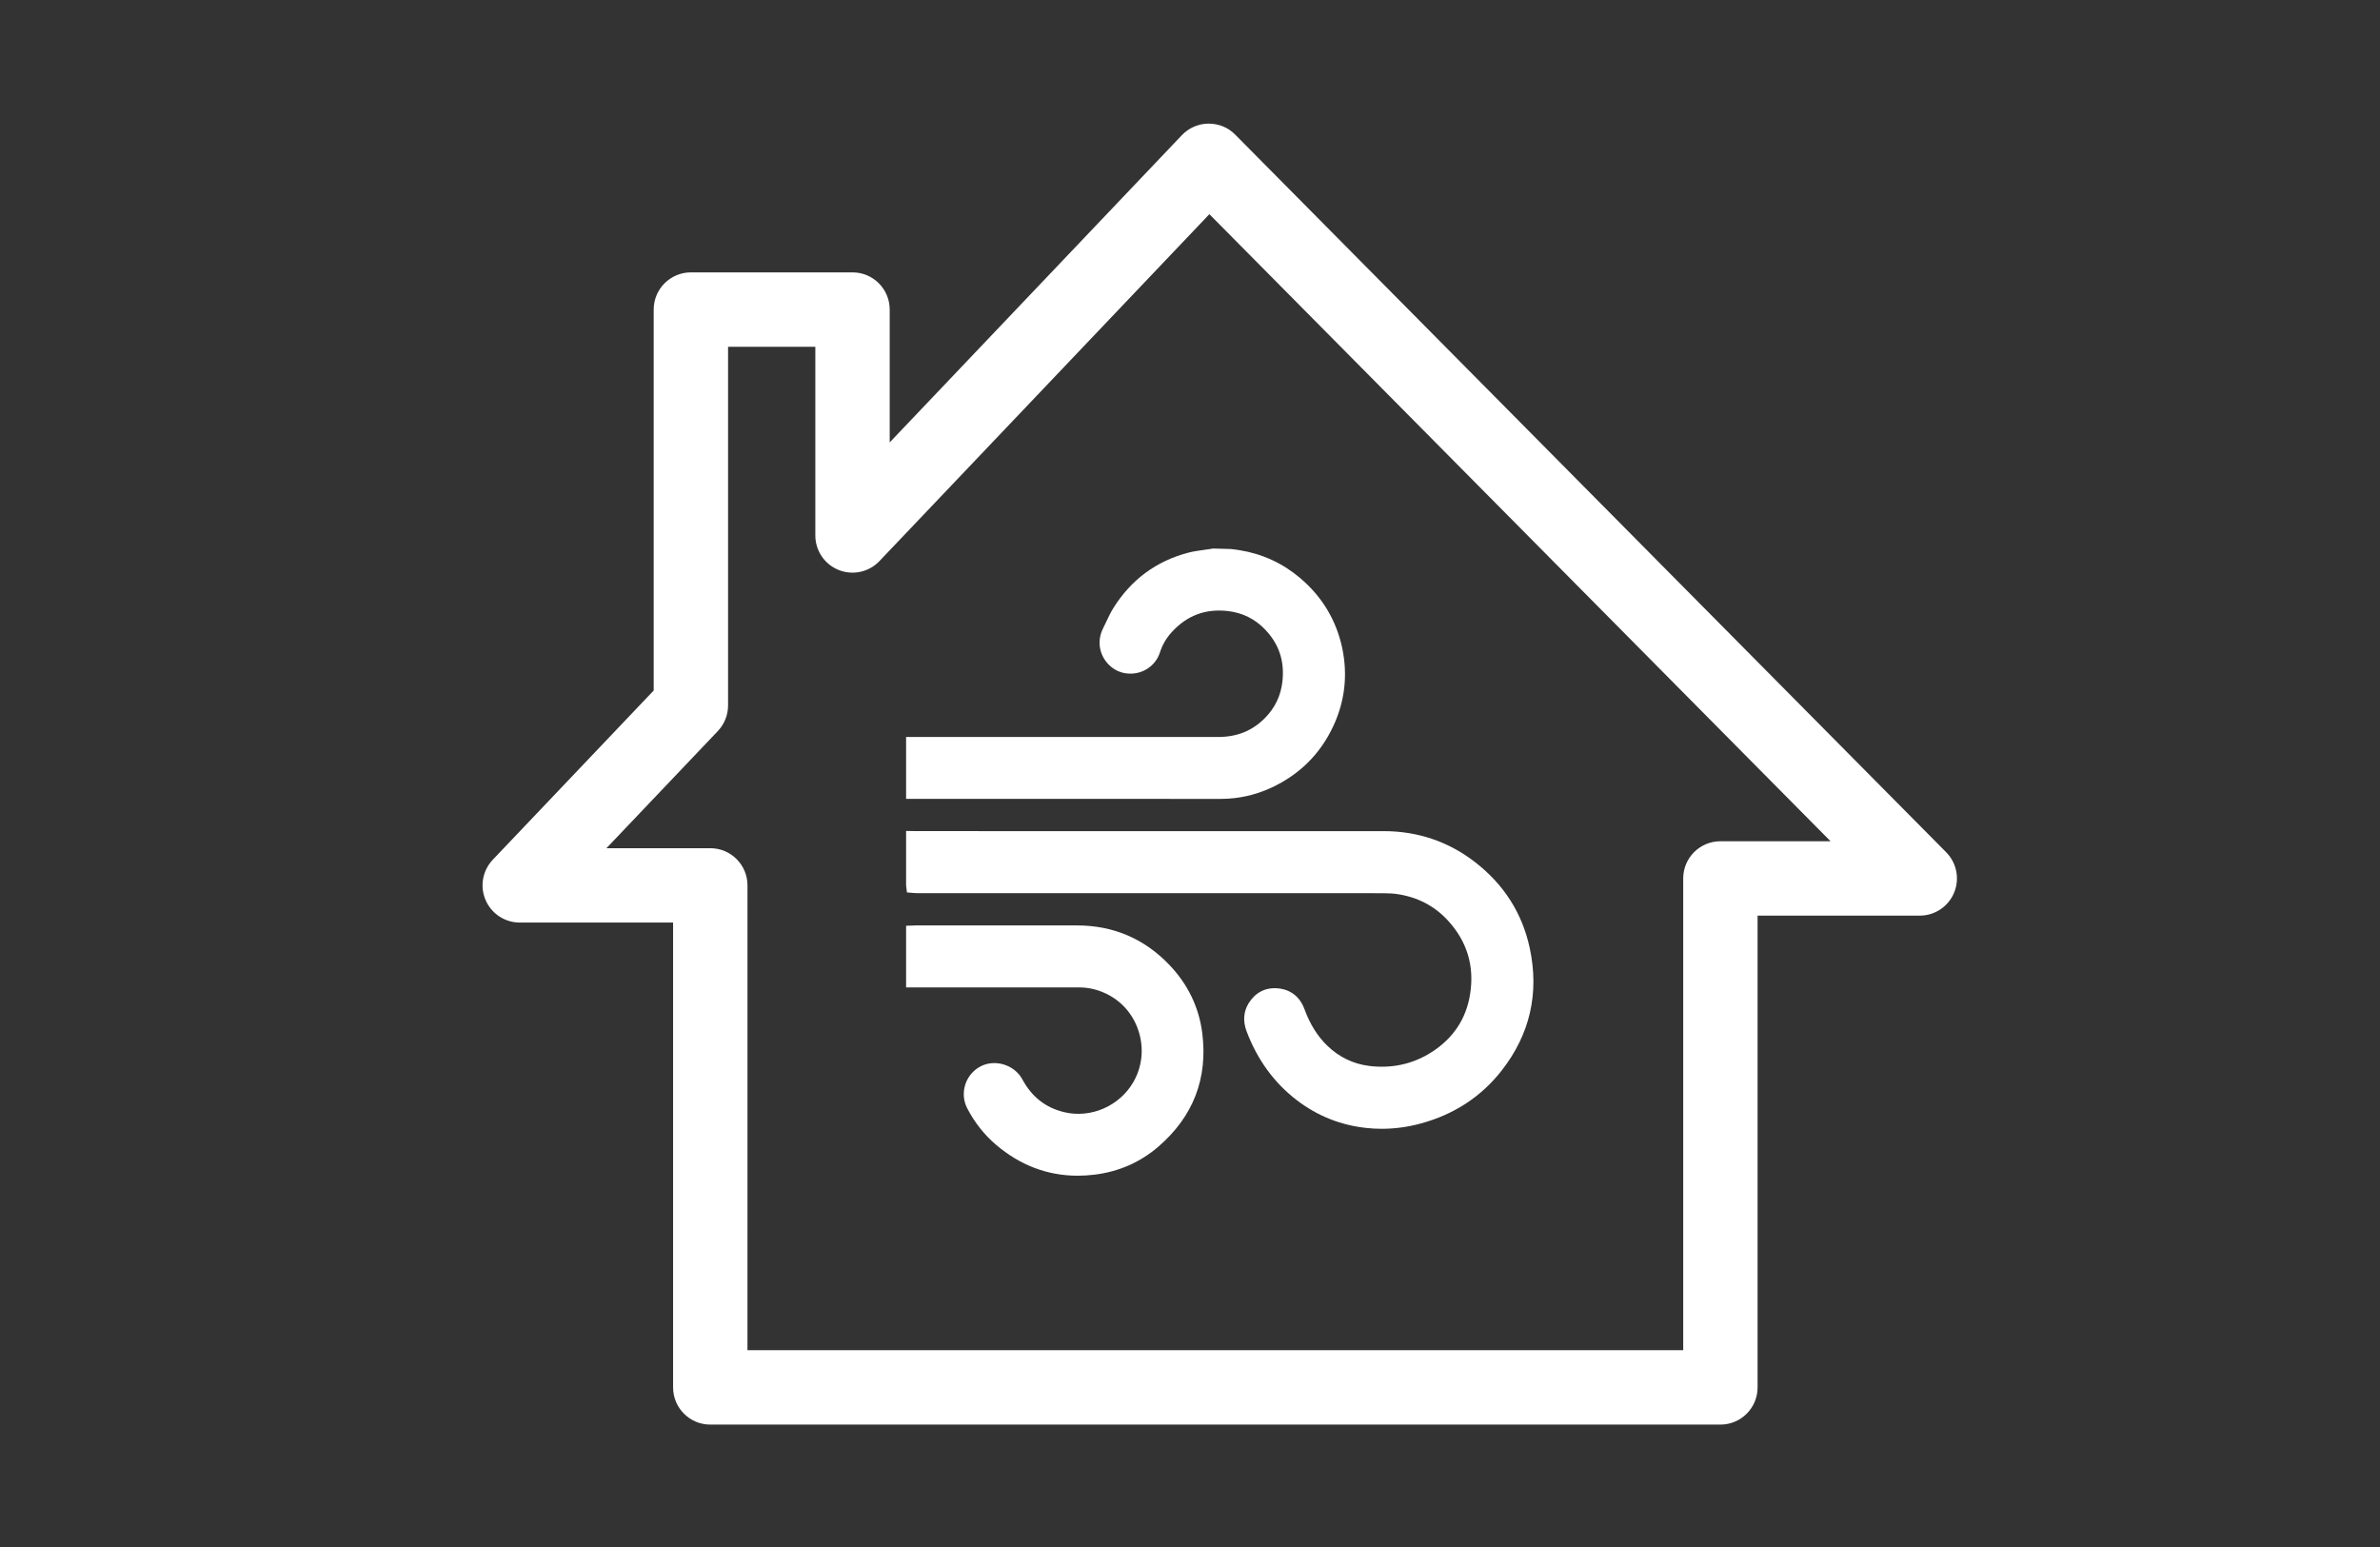
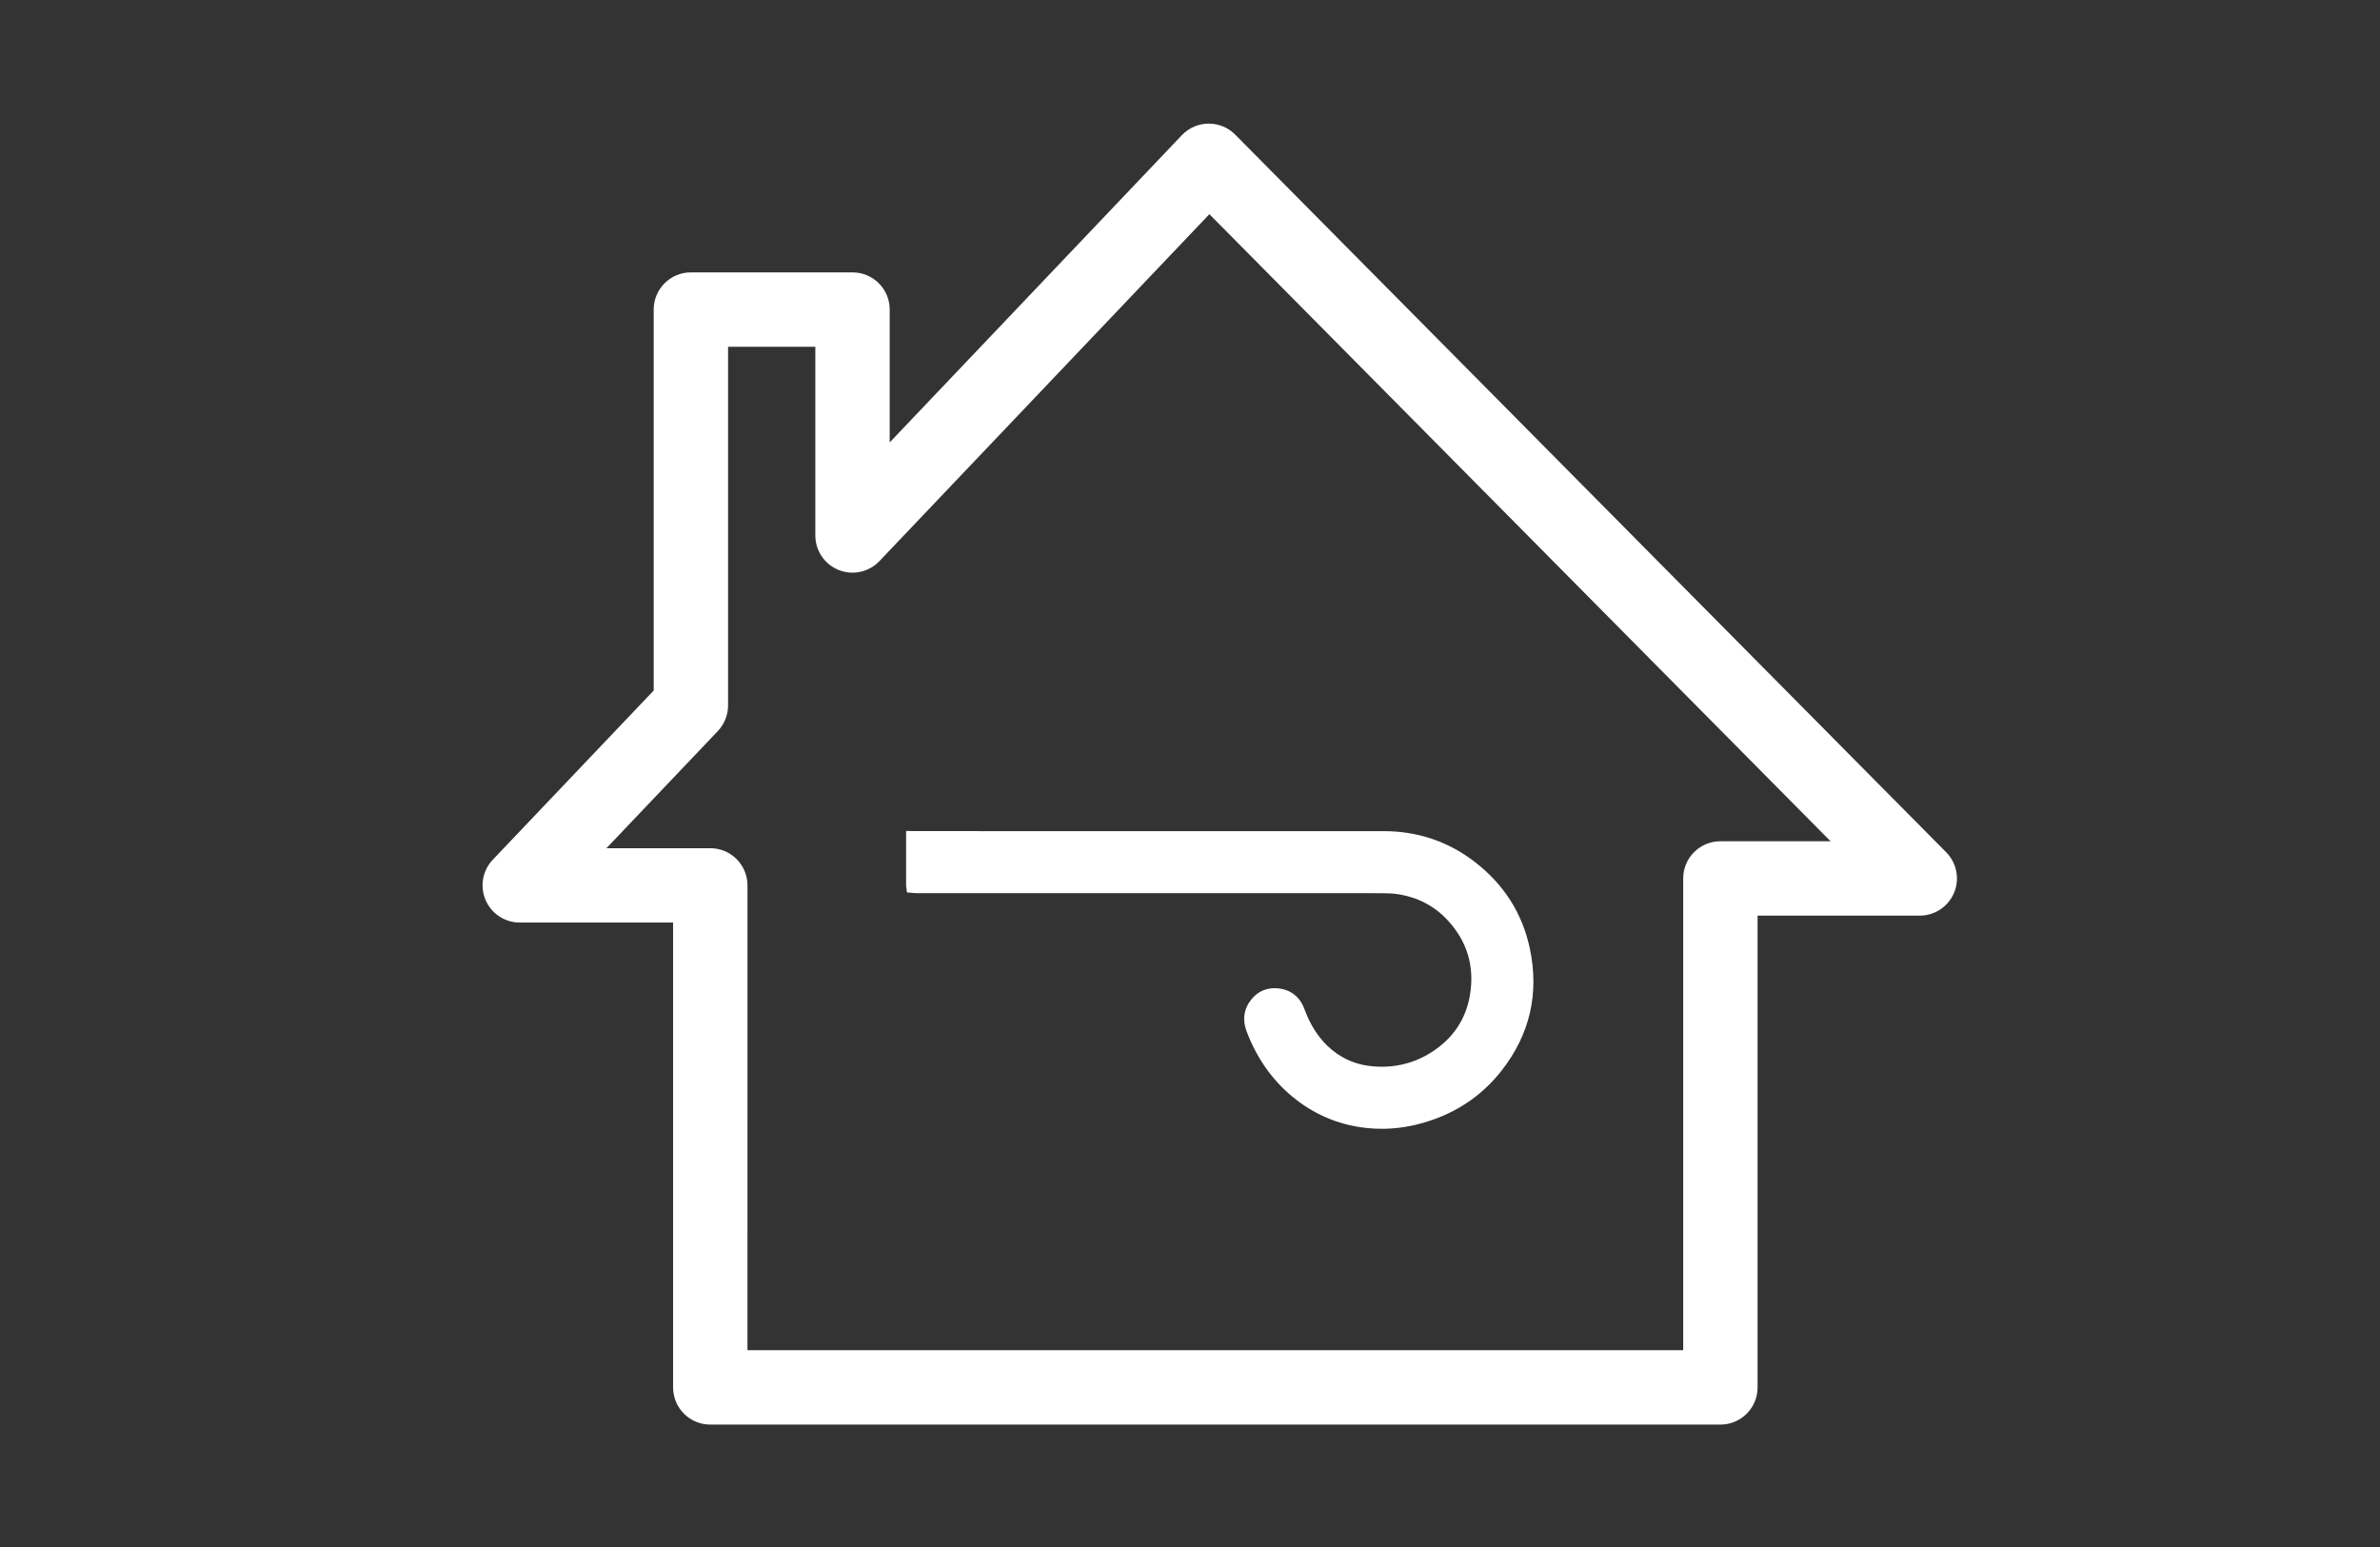
<svg xmlns="http://www.w3.org/2000/svg" version="1.1" id="Icons" x="0px" y="0px" width="160px" height="104px" viewBox="0 0 160 104" enable-background="new 0 0 160 104" xml:space="preserve">
  <rect x="0" y="0" width="160" height="104" fill="#333333" stroke="none" />
  <g>
    <path fill="#FFFFFF" d="M102.84,63.736c-0.5-2.332-1.734-4.274-3.671-5.773c-1.784-1.386-3.854-2.088-6.159-2.088l-31.401-0.001   l-0.695-0.013v3.669l0.057,0.465l0.458,0.038c0.063,0.005,0.127,0.01,0.191,0.01c10.44,0,20.883,0,31.324,0.004   c0.412,0,0.732,0.021,1.019,0.064c1.344,0.207,2.474,0.797,3.358,1.754c1.305,1.408,1.813,3.083,1.508,4.974   c-0.26,1.646-1.125,2.952-2.573,3.886c-1.269,0.813-2.694,1.123-4.218,0.933c-1.064-0.136-2.008-0.589-2.799-1.349   c-0.664-0.64-1.17-1.449-1.547-2.473c-0.305-0.833-0.945-1.328-1.813-1.395c-0.822-0.065-1.493,0.289-1.936,1.002   c-0.348,0.57-0.395,1.207-0.138,1.891c0.72,1.905,1.853,3.461,3.366,4.621c1.38,1.059,2.955,1.689,4.684,1.874   c0.348,0.038,0.691,0.057,1.036,0.056c0.863,0,1.742-0.117,2.611-0.353c2.239-0.603,4.071-1.8,5.448-3.56   C102.857,69.536,103.49,66.766,102.84,63.736z" />
-     <path fill="#FFFFFF" d="M82.08,53.707c1.162,0,2.293-0.25,3.367-0.743c1.914-0.881,3.33-2.291,4.205-4.19   c0.764-1.659,0.959-3.414,0.58-5.217c-0.4-1.867-1.353-3.448-2.828-4.697c-1.174-0.996-2.541-1.626-4.063-1.872   c-0.194-0.033-0.392-0.056-0.589-0.079l-1.194-0.033l-0.18,0.029c-0.147,0.024-0.296,0.044-0.444,0.063   c-0.359,0.049-0.718,0.1-1.064,0.191c-2.143,0.564-3.832,1.813-5.019,3.714c-0.185,0.296-0.336,0.615-0.486,0.934   c-0.069,0.147-0.138,0.294-0.211,0.439c-0.146,0.287-0.224,0.59-0.232,0.896c-0.035,1.02,0.716,1.948,1.71,2.115   c1.057,0.176,2.041-0.434,2.348-1.4c0.158-0.496,0.418-0.947,0.775-1.341c1.034-1.143,2.284-1.612,3.81-1.434   c0.969,0.113,1.803,0.528,2.479,1.233c0.944,0.984,1.325,2.134,1.167,3.516c-0.107,0.944-0.504,1.767-1.18,2.448   c-0.848,0.851-1.869,1.265-3.125,1.265H60.914v4.162h10.815L82.08,53.707L82.08,53.707z" />
-     <path fill="#FFFFFF" d="M78.599,64.852c-1.677-1.75-3.763-2.639-6.2-2.639L61.57,62.214l-0.656,0.022v4.144l6.862-0.001   l4.779,0.002c0.7,0.002,1.376,0.178,2.009,0.524c0.99,0.54,1.708,1.448,2.022,2.554c0.316,1.111,0.181,2.271-0.382,3.264   c-0.921,1.622-2.858,2.479-4.661,2.045c-1.253-0.301-2.176-1.023-2.82-2.216c-0.528-0.972-1.839-1.376-2.813-0.858   c-1.019,0.541-1.414,1.81-0.882,2.824c0.498,0.952,1.146,1.773,1.929,2.439c1.621,1.382,3.467,2.082,5.487,2.082   c0.373,0,0.757-0.023,1.142-0.071c1.63-0.2,3.074-0.834,4.29-1.885c2.343-2.022,3.334-4.592,2.948-7.634   C80.602,67.709,79.854,66.162,78.599,64.852z" />
  </g>
  <path fill="#FFFFFF" d="M115.657,95.771H47.75c-1.381,0-2.5-1.119-2.5-2.5v-31.25H34.94c-1,0-1.903-0.598-2.297-1.517  c-0.395-0.919-0.203-1.981,0.486-2.708l10.817-11.375V20.811c0-1.381,1.119-2.5,2.5-2.5h10.866c1.381,0,2.5,1.119,2.5,2.5v8.93  L79.453,9.087c0.467-0.49,1.111-0.771,1.787-0.777c0.711,0.004,1.326,0.261,1.799,0.741l47.797,48.244  c0.71,0.717,0.919,1.791,0.53,2.723c-0.39,0.933-1.299,1.537-2.309,1.537h-10.9v31.719  C118.157,94.652,117.038,95.771,115.657,95.771z M50.25,90.771h62.907V59.055c0-1.382,1.119-2.5,2.5-2.5h7.406L81.302,14.399  L59.123,37.72c-0.705,0.741-1.79,0.979-2.739,0.599c-0.95-0.379-1.572-1.299-1.572-2.321V23.311h-5.866v24.113  c0,0.641-0.247,1.258-0.688,1.723l-7.489,7.875h6.982c1.381,0,2.5,1.119,2.5,2.5L50.25,90.771L50.25,90.771z" />
</svg>